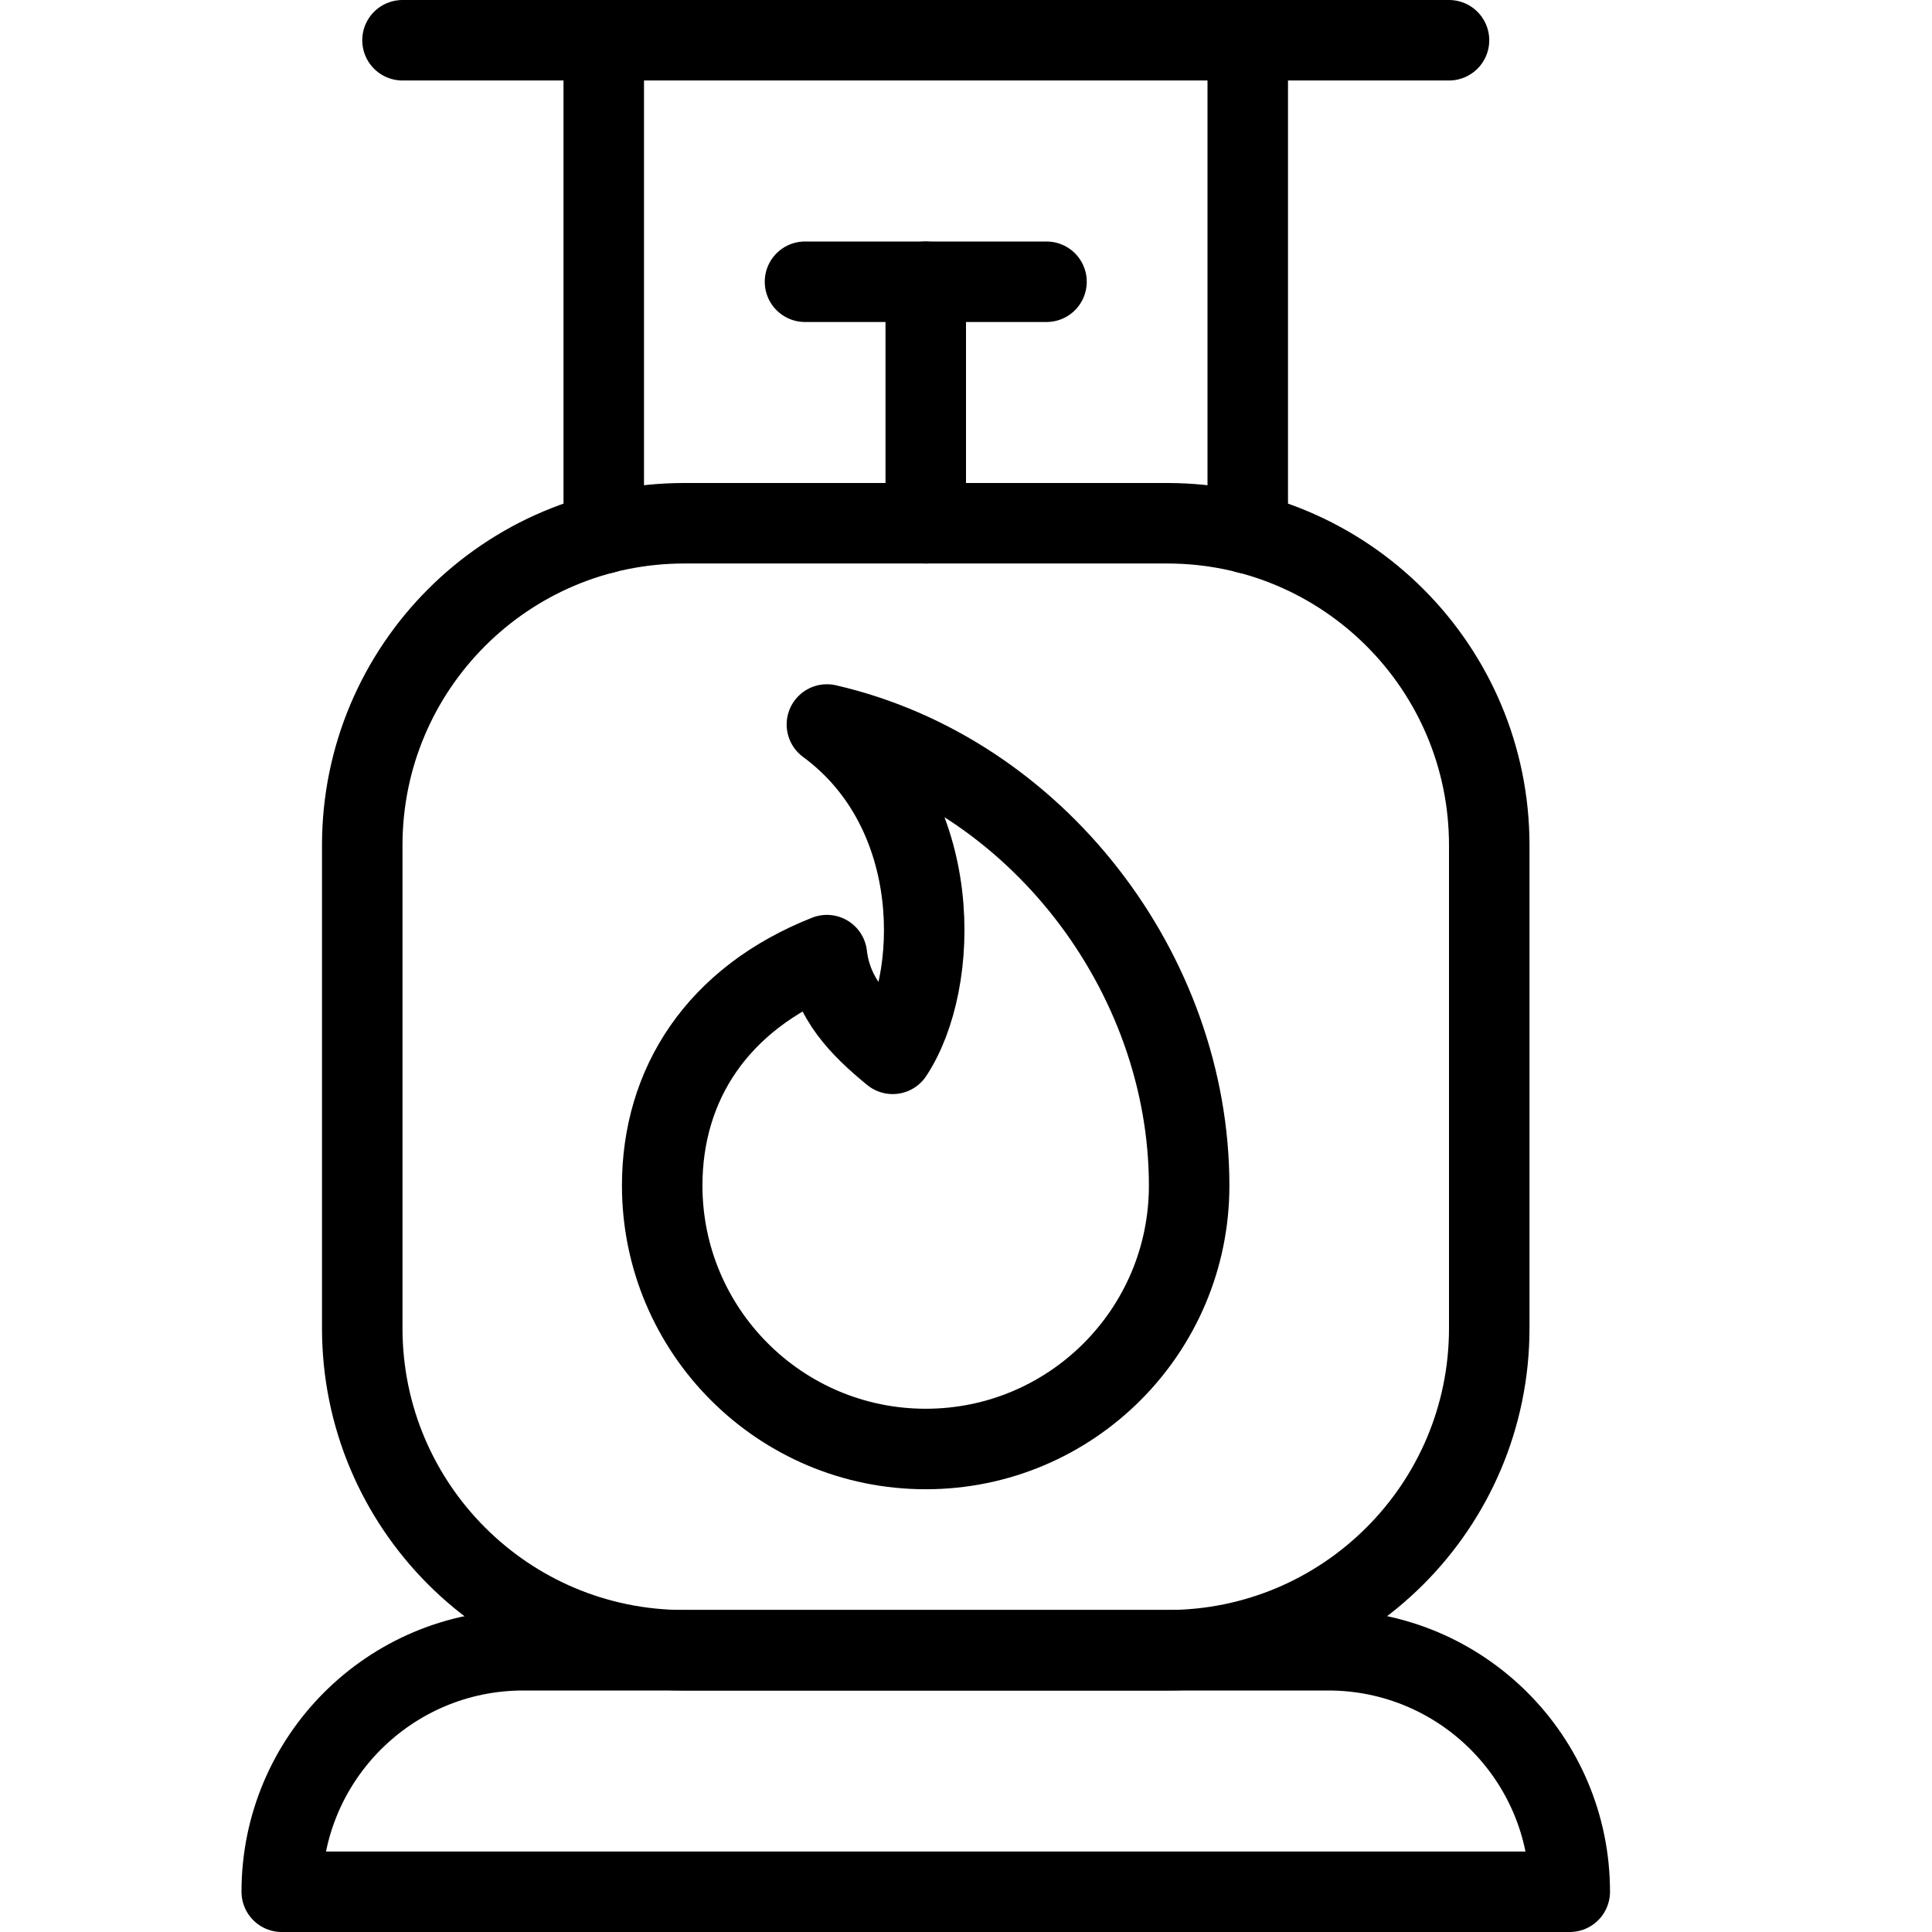
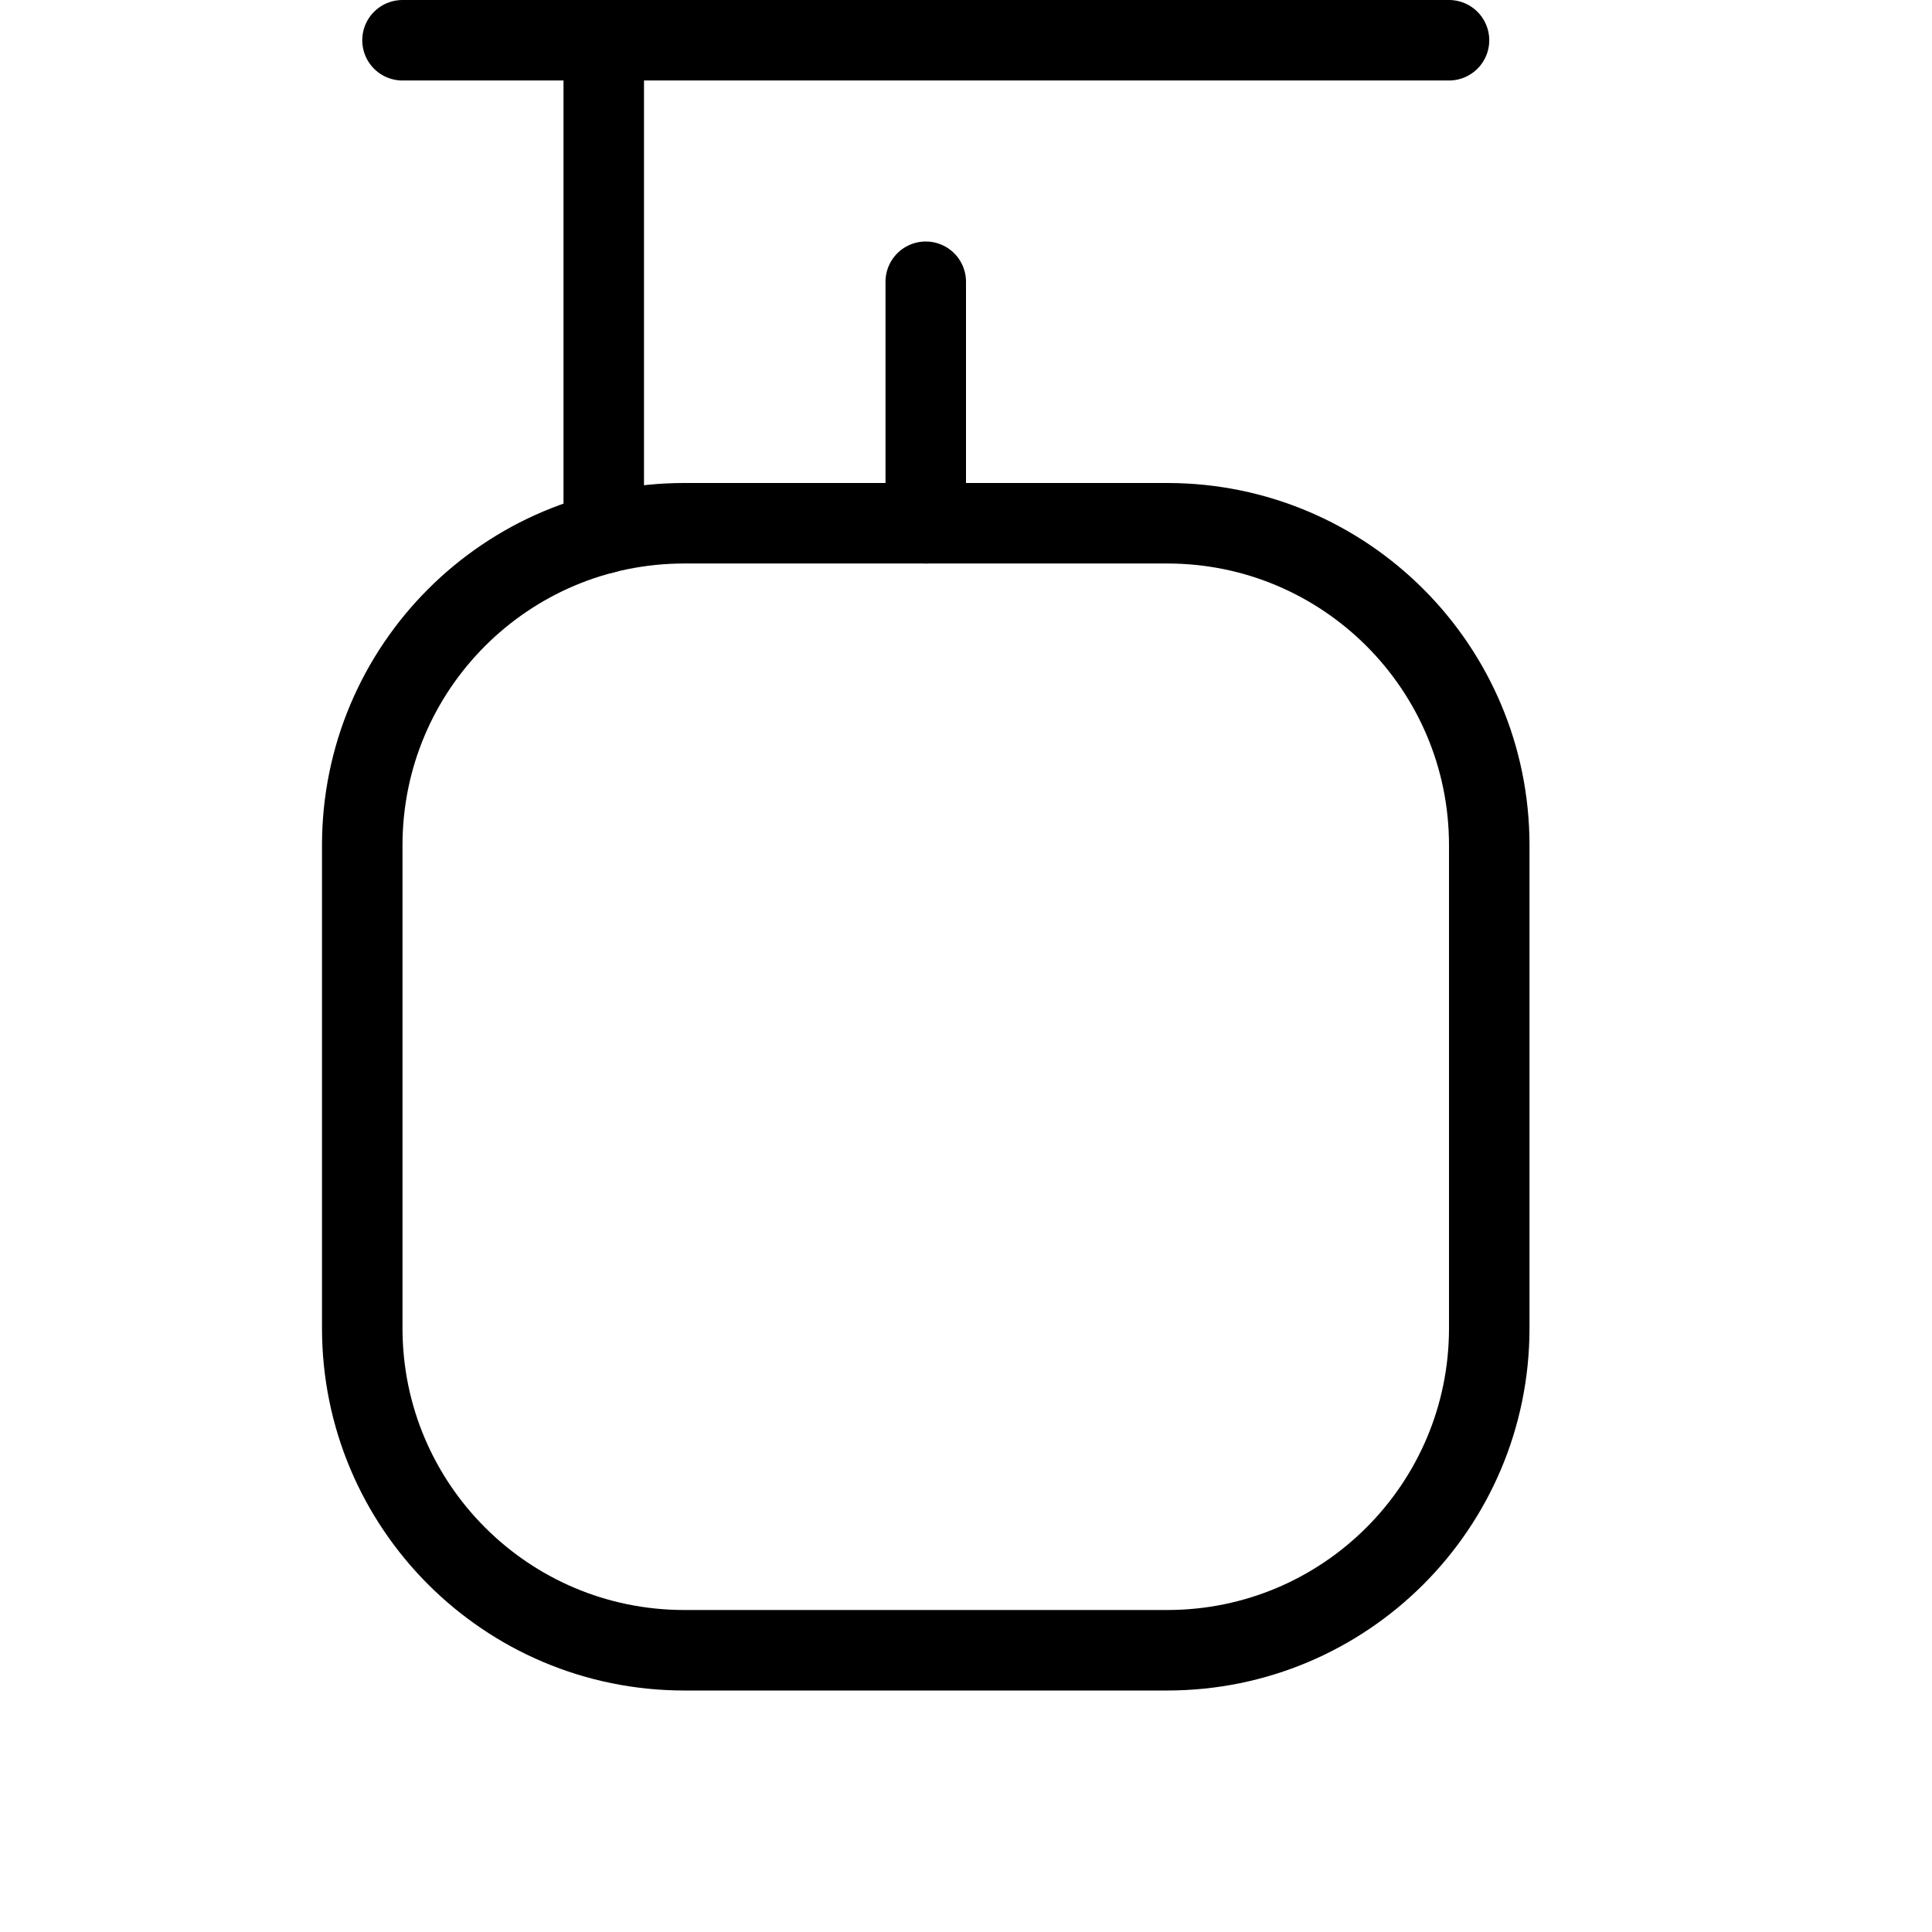
<svg xmlns="http://www.w3.org/2000/svg" version="1.1" x="0px" y="0px" width="24px" height="24px" viewBox="0 0 24 24" enable-background="new 0 0 24 24" xml:space="preserve">
  <g id="Outline_Icons">
    <g>
      <path fill="none" stroke="#000000" stroke-linecap="round" stroke-linejoin="round" stroke-miterlimit="10" d="M18.5,10.5    c0-2.209-1.791-4-4-4h-6c-2.209,0-4,1.791-4,4v6c0,2.209,1.791,4,4,4h6c2.209,0,4-1.791,4-4V10.5z" />
      <line fill="none" stroke="#000000" stroke-linecap="round" stroke-linejoin="round" stroke-miterlimit="10" x1="7.5" y1="6.627" x2="7.5" y2="0.5" />
-       <line fill="none" stroke="#000000" stroke-linecap="round" stroke-linejoin="round" stroke-miterlimit="10" x1="15.5" y1="6.627" x2="15.5" y2="0.5" />
-       <path fill="none" stroke="#000000" stroke-linecap="round" stroke-linejoin="round" stroke-miterlimit="10" d="M10.272,9    c1.483,1.091,1.401,3.208,0.817,4.091c-0.4-0.328-0.756-0.686-0.817-1.226c-1.366,0.54-2.046,1.609-2.046,2.863    C8.227,16.535,9.692,18,11.5,18c1.807,0,3.272-1.465,3.272-3.272C14.772,12.086,12.871,9.598,10.272,9z" />
-       <path fill="none" stroke="#000000" stroke-linecap="round" stroke-linejoin="round" stroke-miterlimit="10" d="M3.5,23.5h16    c0-1.657-1.344-3-3-3h-10C4.843,20.5,3.5,21.843,3.5,23.5z" />
      <line fill="none" stroke="#000000" stroke-linecap="round" stroke-linejoin="round" stroke-miterlimit="10" x1="5" y1="0.5" x2="18" y2="0.5" />
      <line fill="none" stroke="#000000" stroke-linecap="round" stroke-linejoin="round" stroke-miterlimit="10" x1="11.5" y1="6.5" x2="11.5" y2="3.5" />
-       <line fill="none" stroke="#000000" stroke-linecap="round" stroke-linejoin="round" stroke-miterlimit="10" x1="10" y1="3.5" x2="13" y2="3.5" />
    </g>
  </g>
  <g id="invisible_shape">
-     <rect fill="none" width="24" height="24" />
-   </g>
+     </g>
</svg>